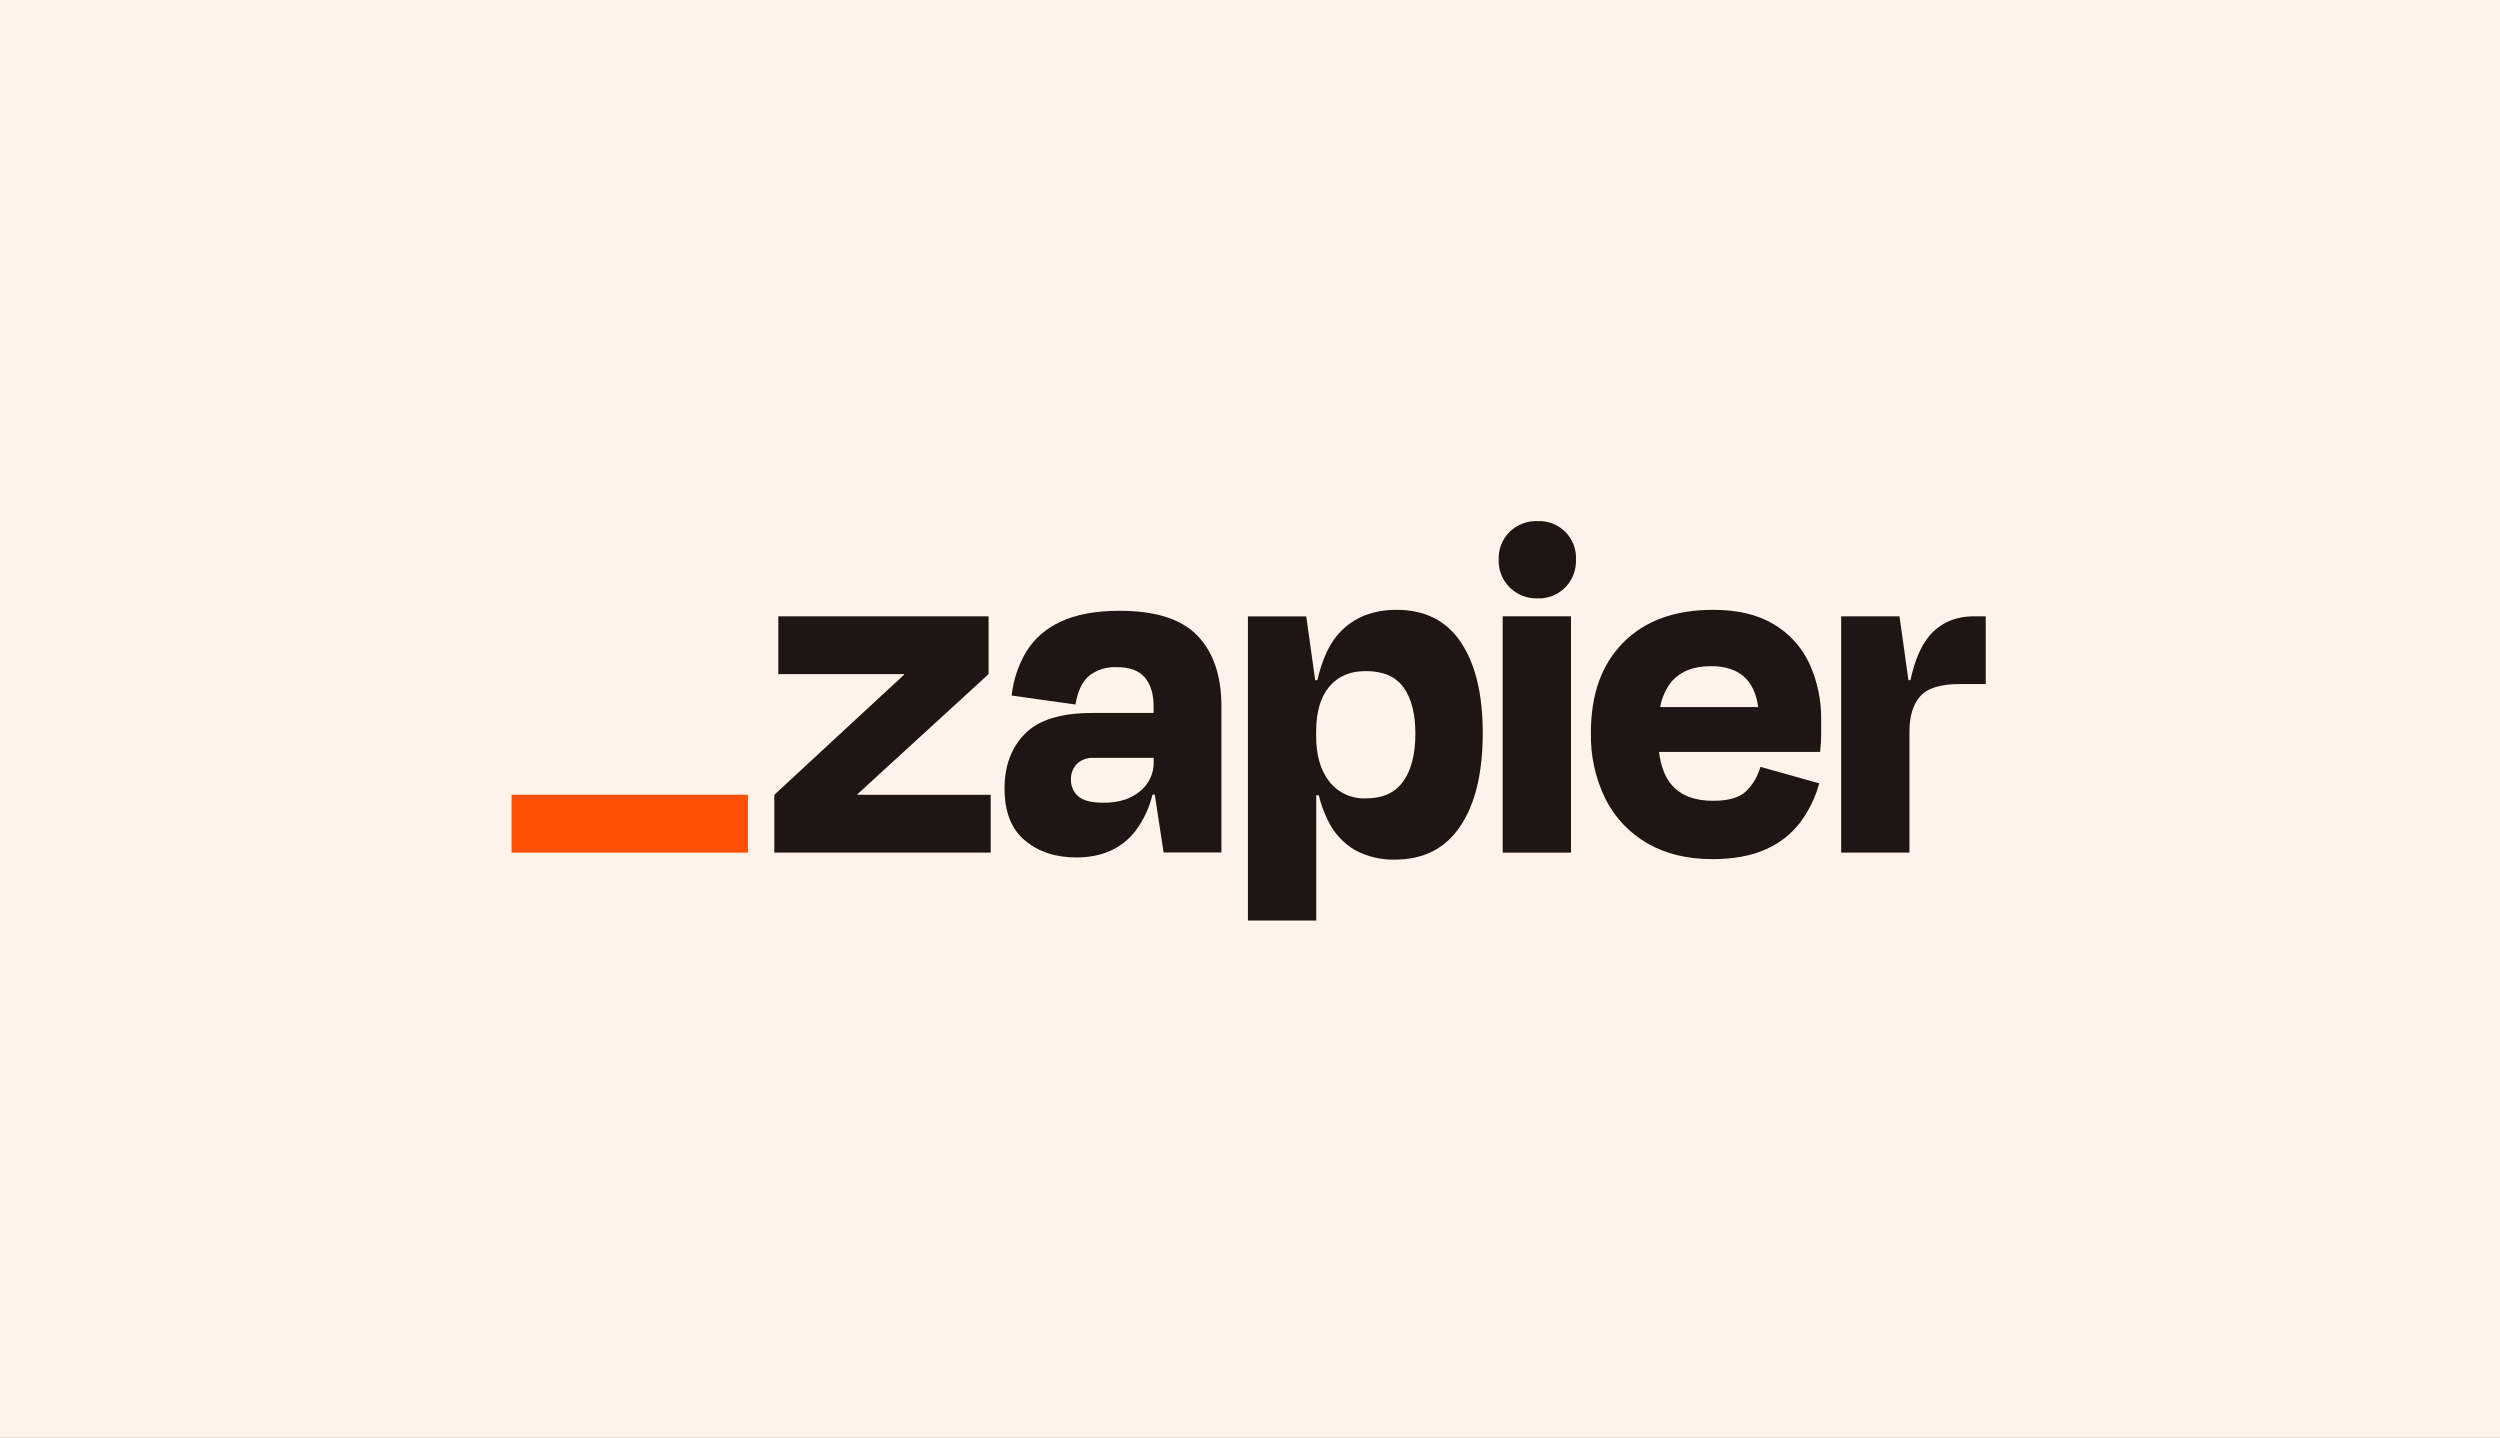
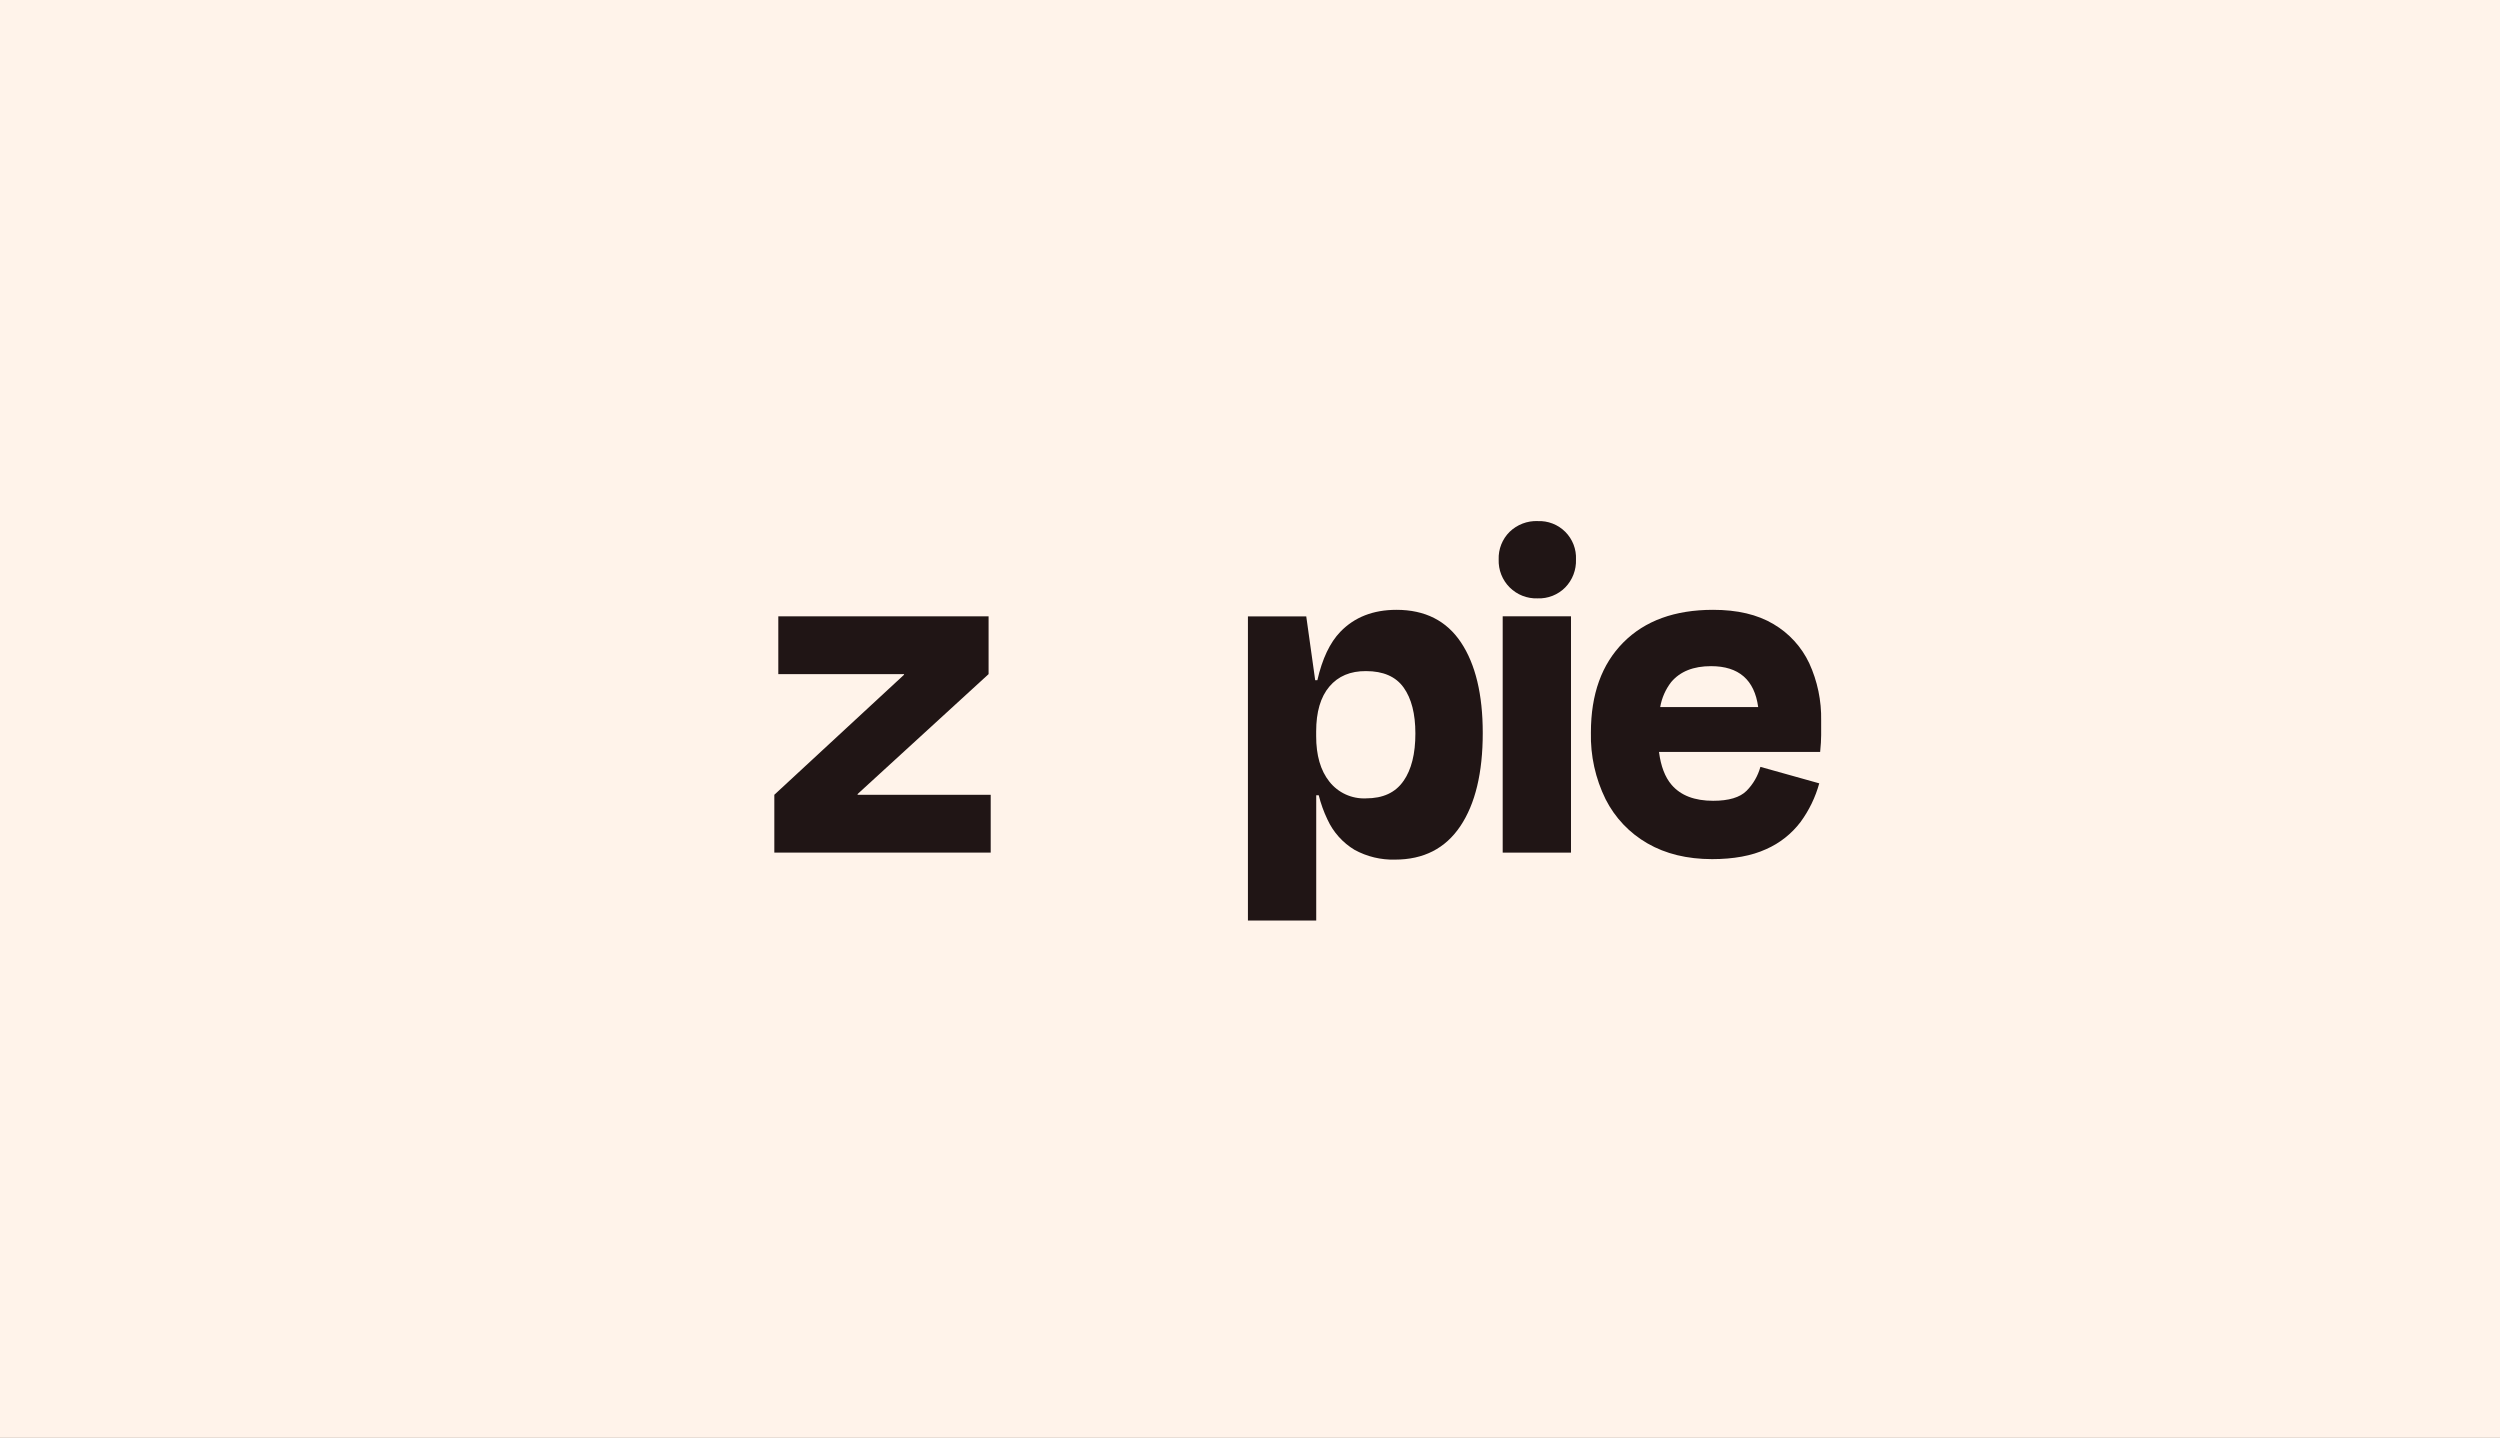
<svg xmlns="http://www.w3.org/2000/svg" width="499" height="287" viewBox="0 0 499 287" fill="none">
  <rect x="0" y="0" width="499" height="287" fill="#333333" stroke="none" />
  <g clip-path="url(#clip0_576_5612)">
    <path d="M499 0H0V287H499V0Z" fill="#FFF3EA" />
    <g clip-path="url(#clip1_576_5612)">
      <path d="M171.202 158.636L171.16 158.505L197.322 134.554V123.014H155.35V134.554H180.42L180.462 134.665L154.555 158.636V170.176H197.744V158.636H171.202Z" fill="#201515" />
-       <path d="M223.511 121.916C218.67 121.916 214.724 122.646 211.674 124.106C208.833 125.379 206.44 127.476 204.805 130.125C203.242 132.791 202.26 135.758 201.924 138.831L214.659 140.621C215.12 137.908 216.041 135.984 217.423 134.851C218.994 133.666 220.93 133.067 222.896 133.158C225.481 133.158 227.356 133.849 228.521 135.231C229.675 136.613 230.263 138.527 230.263 141.05V142.307H218.018C211.785 142.307 207.307 143.689 204.584 146.453C201.862 149.217 200.503 152.866 200.507 157.399C200.507 162.043 201.866 165.498 204.584 167.764C207.302 170.031 210.721 171.157 214.839 171.143C219.948 171.143 223.878 169.386 226.627 165.871C228.252 163.711 229.412 161.238 230.034 158.608H230.497L232.252 170.148H243.792V140.925C243.792 134.886 242.201 130.208 239.018 126.891C235.834 123.574 230.665 121.916 223.511 121.916ZM227.547 157.938C225.715 159.465 223.317 160.225 220.332 160.225C217.872 160.225 216.163 159.794 215.205 158.933C214.738 158.525 214.367 158.02 214.117 157.453C213.868 156.885 213.746 156.27 213.761 155.651C213.734 155.066 213.826 154.483 214.031 153.935C214.237 153.387 214.552 152.887 214.956 152.465C215.394 152.054 215.911 151.737 216.475 151.531C217.039 151.326 217.639 151.237 218.239 151.27H230.283V152.064C230.307 153.188 230.073 154.301 229.599 155.32C229.125 156.338 228.423 157.234 227.547 157.938Z" fill="#201515" />
      <path d="M313.571 123.014H299.938V170.183H313.571V123.014Z" fill="#201515" />
-       <path d="M394.066 123.014C390.215 123.014 387.179 124.373 384.958 127.091C383.365 129.045 382.153 131.931 381.325 135.75H380.923L379.14 123.014H367.497V170.176H381.131V145.99C381.131 142.941 381.845 140.603 383.273 138.977C384.701 137.35 387.336 136.537 391.178 136.537H396.353V123.014H394.066Z" fill="#201515" />
      <path d="M353.966 124.555C350.784 122.662 346.768 121.717 341.923 121.722C334.294 121.722 328.323 123.894 324.012 128.238C319.699 132.582 317.544 138.571 317.544 146.204C317.434 150.819 318.441 155.392 320.481 159.534C322.347 163.225 325.254 166.288 328.842 168.344C332.453 170.431 336.749 171.477 341.73 171.482C346.036 171.482 349.634 170.818 352.523 169.492C355.238 168.3 357.603 166.432 359.392 164.067C361.094 161.745 362.359 159.132 363.122 156.355L351.376 153.066C350.881 154.871 349.929 156.519 348.612 157.848C347.284 159.175 345.061 159.838 341.943 159.838C338.235 159.838 335.47 158.776 333.651 156.653C332.331 155.118 331.502 152.928 331.136 150.088H363.302C363.434 148.761 363.503 147.649 363.503 146.75V143.814C363.58 139.868 362.766 135.956 361.119 132.37C359.578 129.104 357.084 126.379 353.966 124.555ZM341.529 132.965C347.057 132.965 350.191 135.685 350.933 141.125H331.377C331.688 139.31 332.441 137.599 333.568 136.143C335.361 134.02 338.013 132.96 341.529 132.965Z" fill="#201515" />
      <path d="M306.902 104.004C305.876 103.97 304.854 104.141 303.896 104.509C302.938 104.877 302.065 105.434 301.326 106.147C300.598 106.866 300.027 107.729 299.65 108.68C299.273 109.632 299.098 110.652 299.135 111.675C299.099 112.704 299.274 113.73 299.652 114.689C300.029 115.647 300.601 116.518 301.329 117.246C302.058 117.974 302.929 118.544 303.888 118.921C304.847 119.297 305.873 119.472 306.902 119.435C307.925 119.473 308.945 119.299 309.897 118.921C310.849 118.544 311.711 117.973 312.43 117.244C313.144 116.508 313.7 115.635 314.067 114.678C314.434 113.72 314.604 112.699 314.566 111.675C314.613 110.656 314.448 109.639 314.079 108.689C313.711 107.738 313.149 106.875 312.429 106.154C311.708 105.432 310.845 104.869 309.895 104.501C308.945 104.132 307.928 103.965 306.909 104.011L306.902 104.004Z" fill="#201515" />
      <path d="M278.737 121.722C274.093 121.722 270.361 123.18 267.543 126.096C265.455 128.256 263.923 131.481 262.947 135.77H262.512L260.729 123.035H249.086V183.733H262.719V158.732H263.217C263.632 160.399 264.216 162.02 264.957 163.569C266.111 166.094 268.003 168.209 270.383 169.637C272.85 170.983 275.63 171.653 278.44 171.578C284.148 171.578 288.493 169.356 291.478 164.91C294.464 160.465 295.957 154.262 295.957 146.301C295.957 138.612 294.512 132.594 291.625 128.245C288.736 123.896 284.44 121.722 278.737 121.722ZM280.119 155.899C278.529 158.203 276.042 159.354 272.655 159.354C271.26 159.419 269.868 159.15 268.597 158.569C267.325 157.989 266.21 157.114 265.345 156.017C263.58 153.801 262.701 150.767 262.706 146.916V146.018C262.706 142.107 263.585 139.112 265.345 137.035C267.104 134.957 269.542 133.93 272.655 133.953C276.102 133.953 278.605 135.047 280.167 137.235C281.729 139.423 282.51 142.475 282.51 146.391C282.519 150.44 281.727 153.61 280.132 155.899H280.119Z" fill="#201515" />
-       <path d="M149.283 158.636H102.114V170.19H149.283V158.636Z" fill="#FF4F00" />
    </g>
  </g>
  <defs>
    <clipPath id="clip0_576_5612">
      <rect width="499" height="287" fill="white" />
    </clipPath>
    <clipPath id="clip1_576_5612">
      <rect width="299" height="79.733" fill="white" transform="translate(100 104)" />
    </clipPath>
  </defs>
</svg>